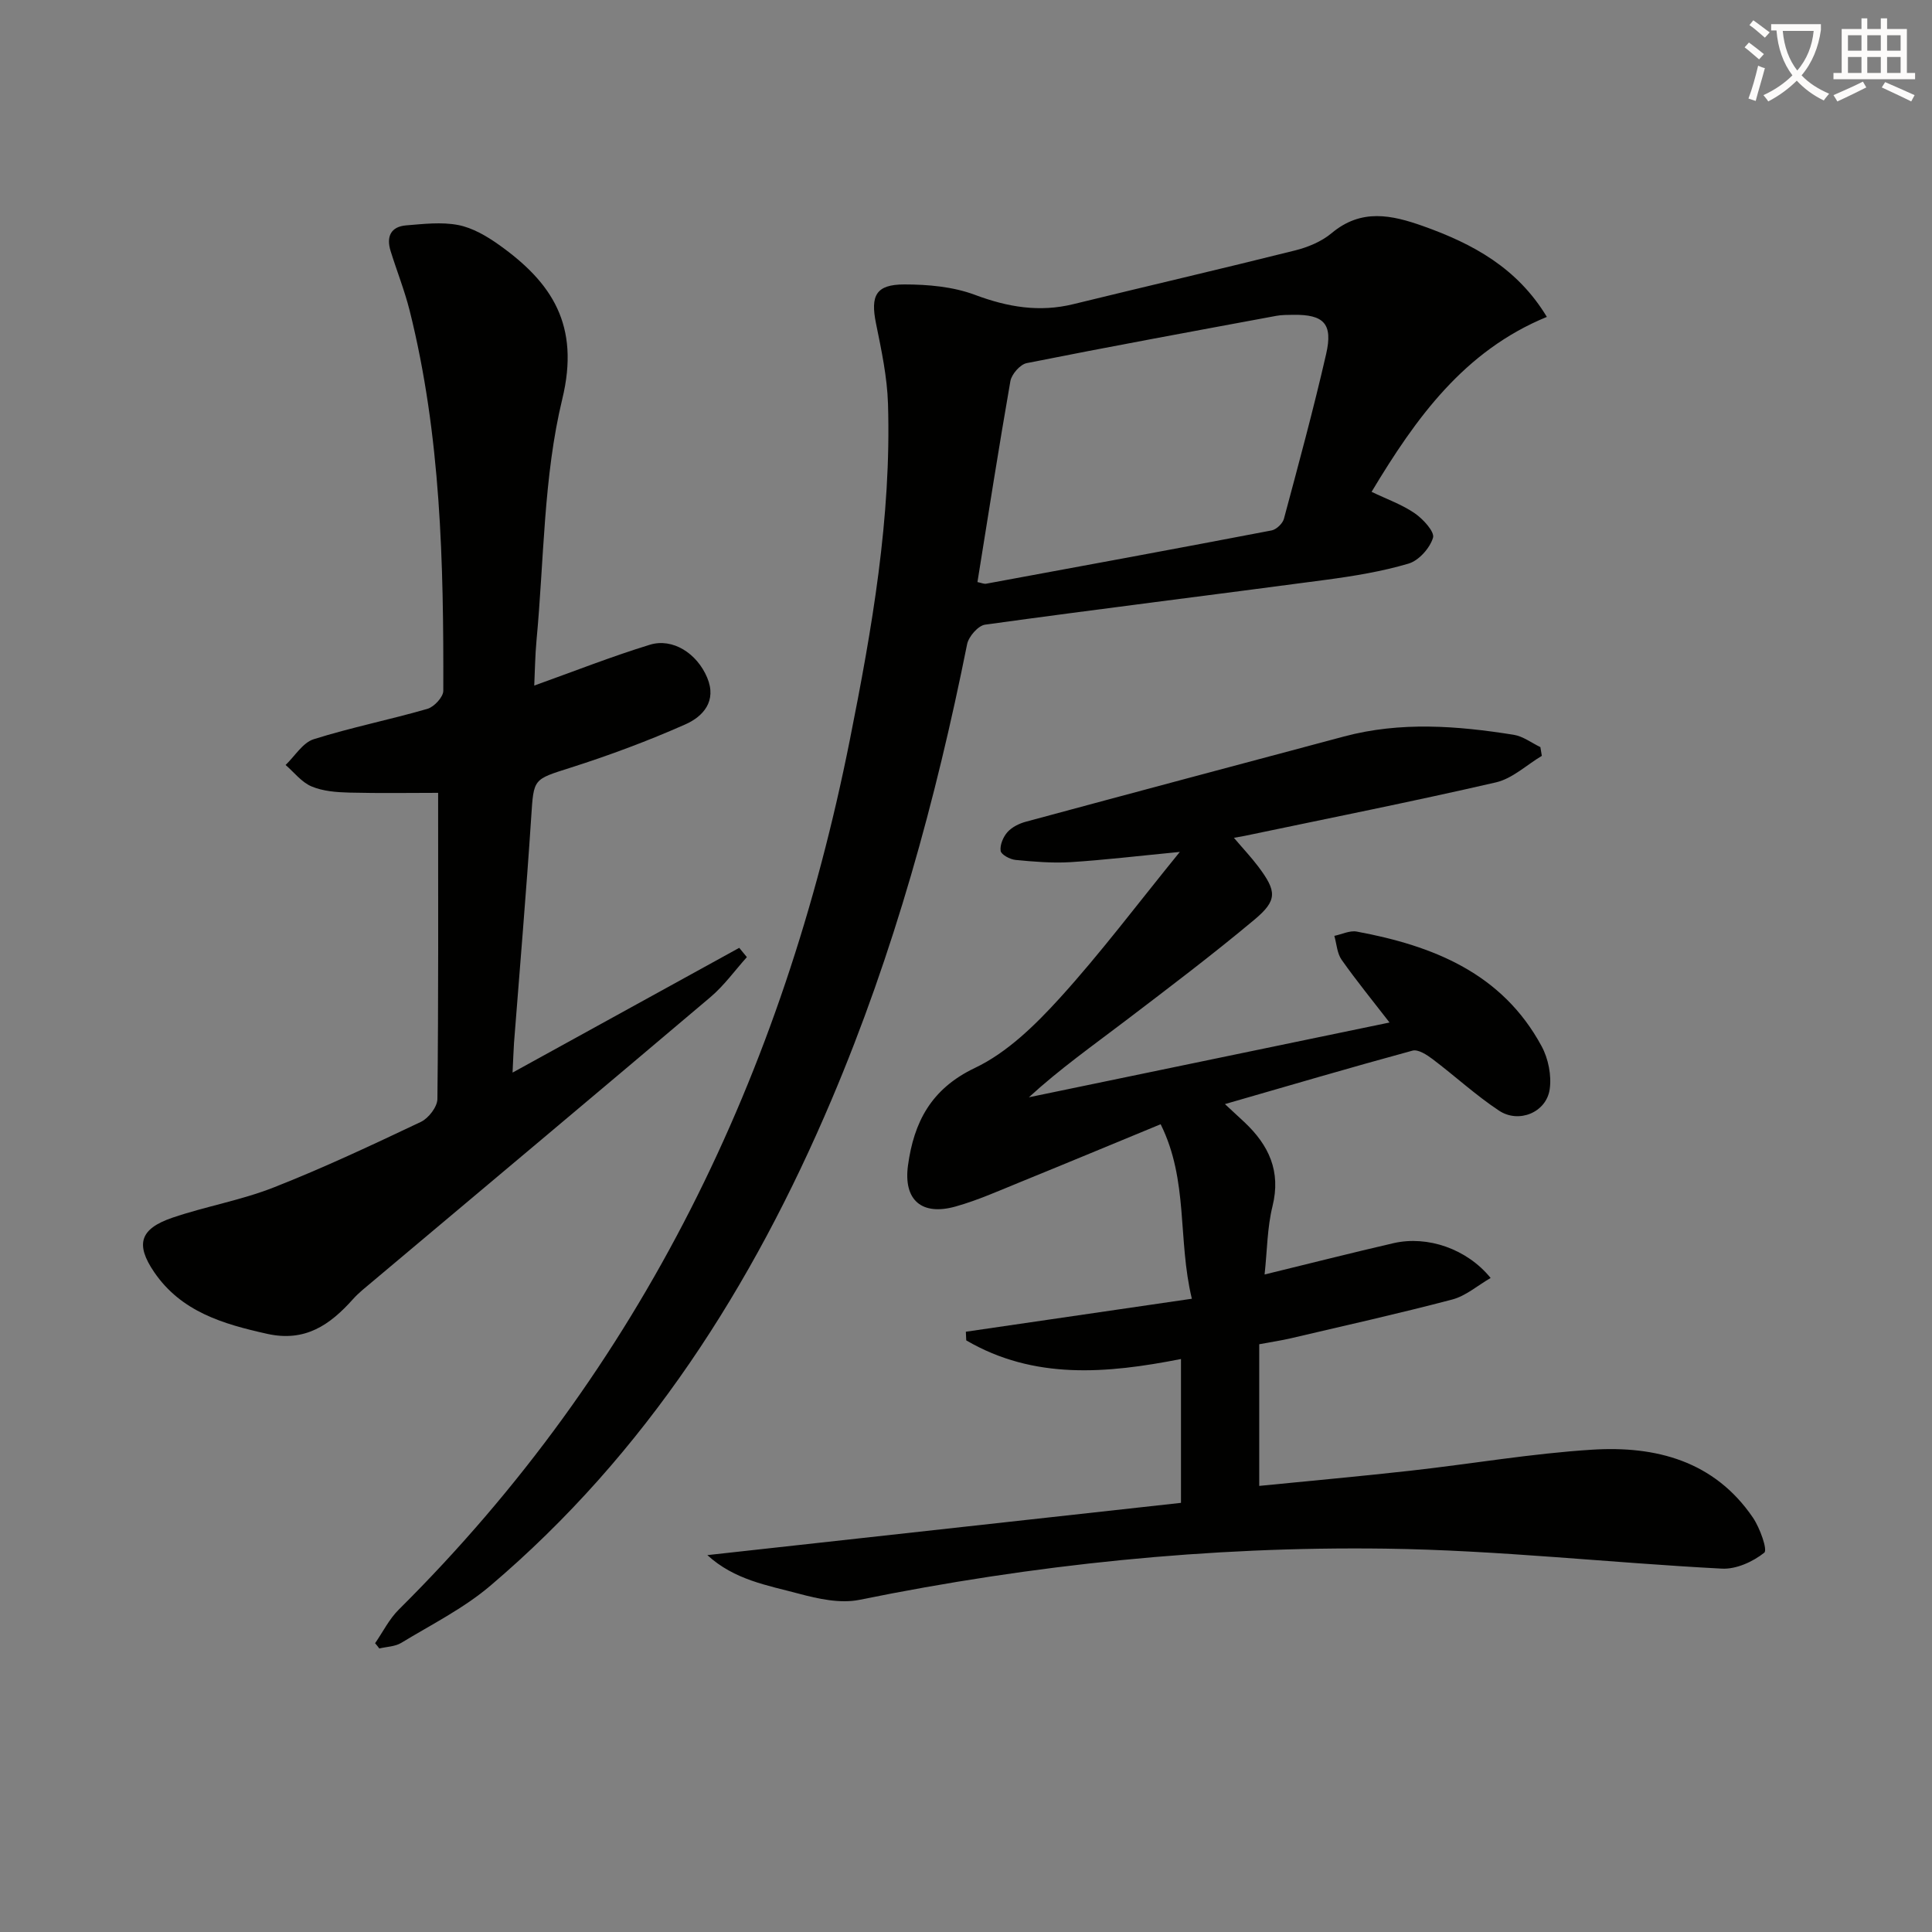
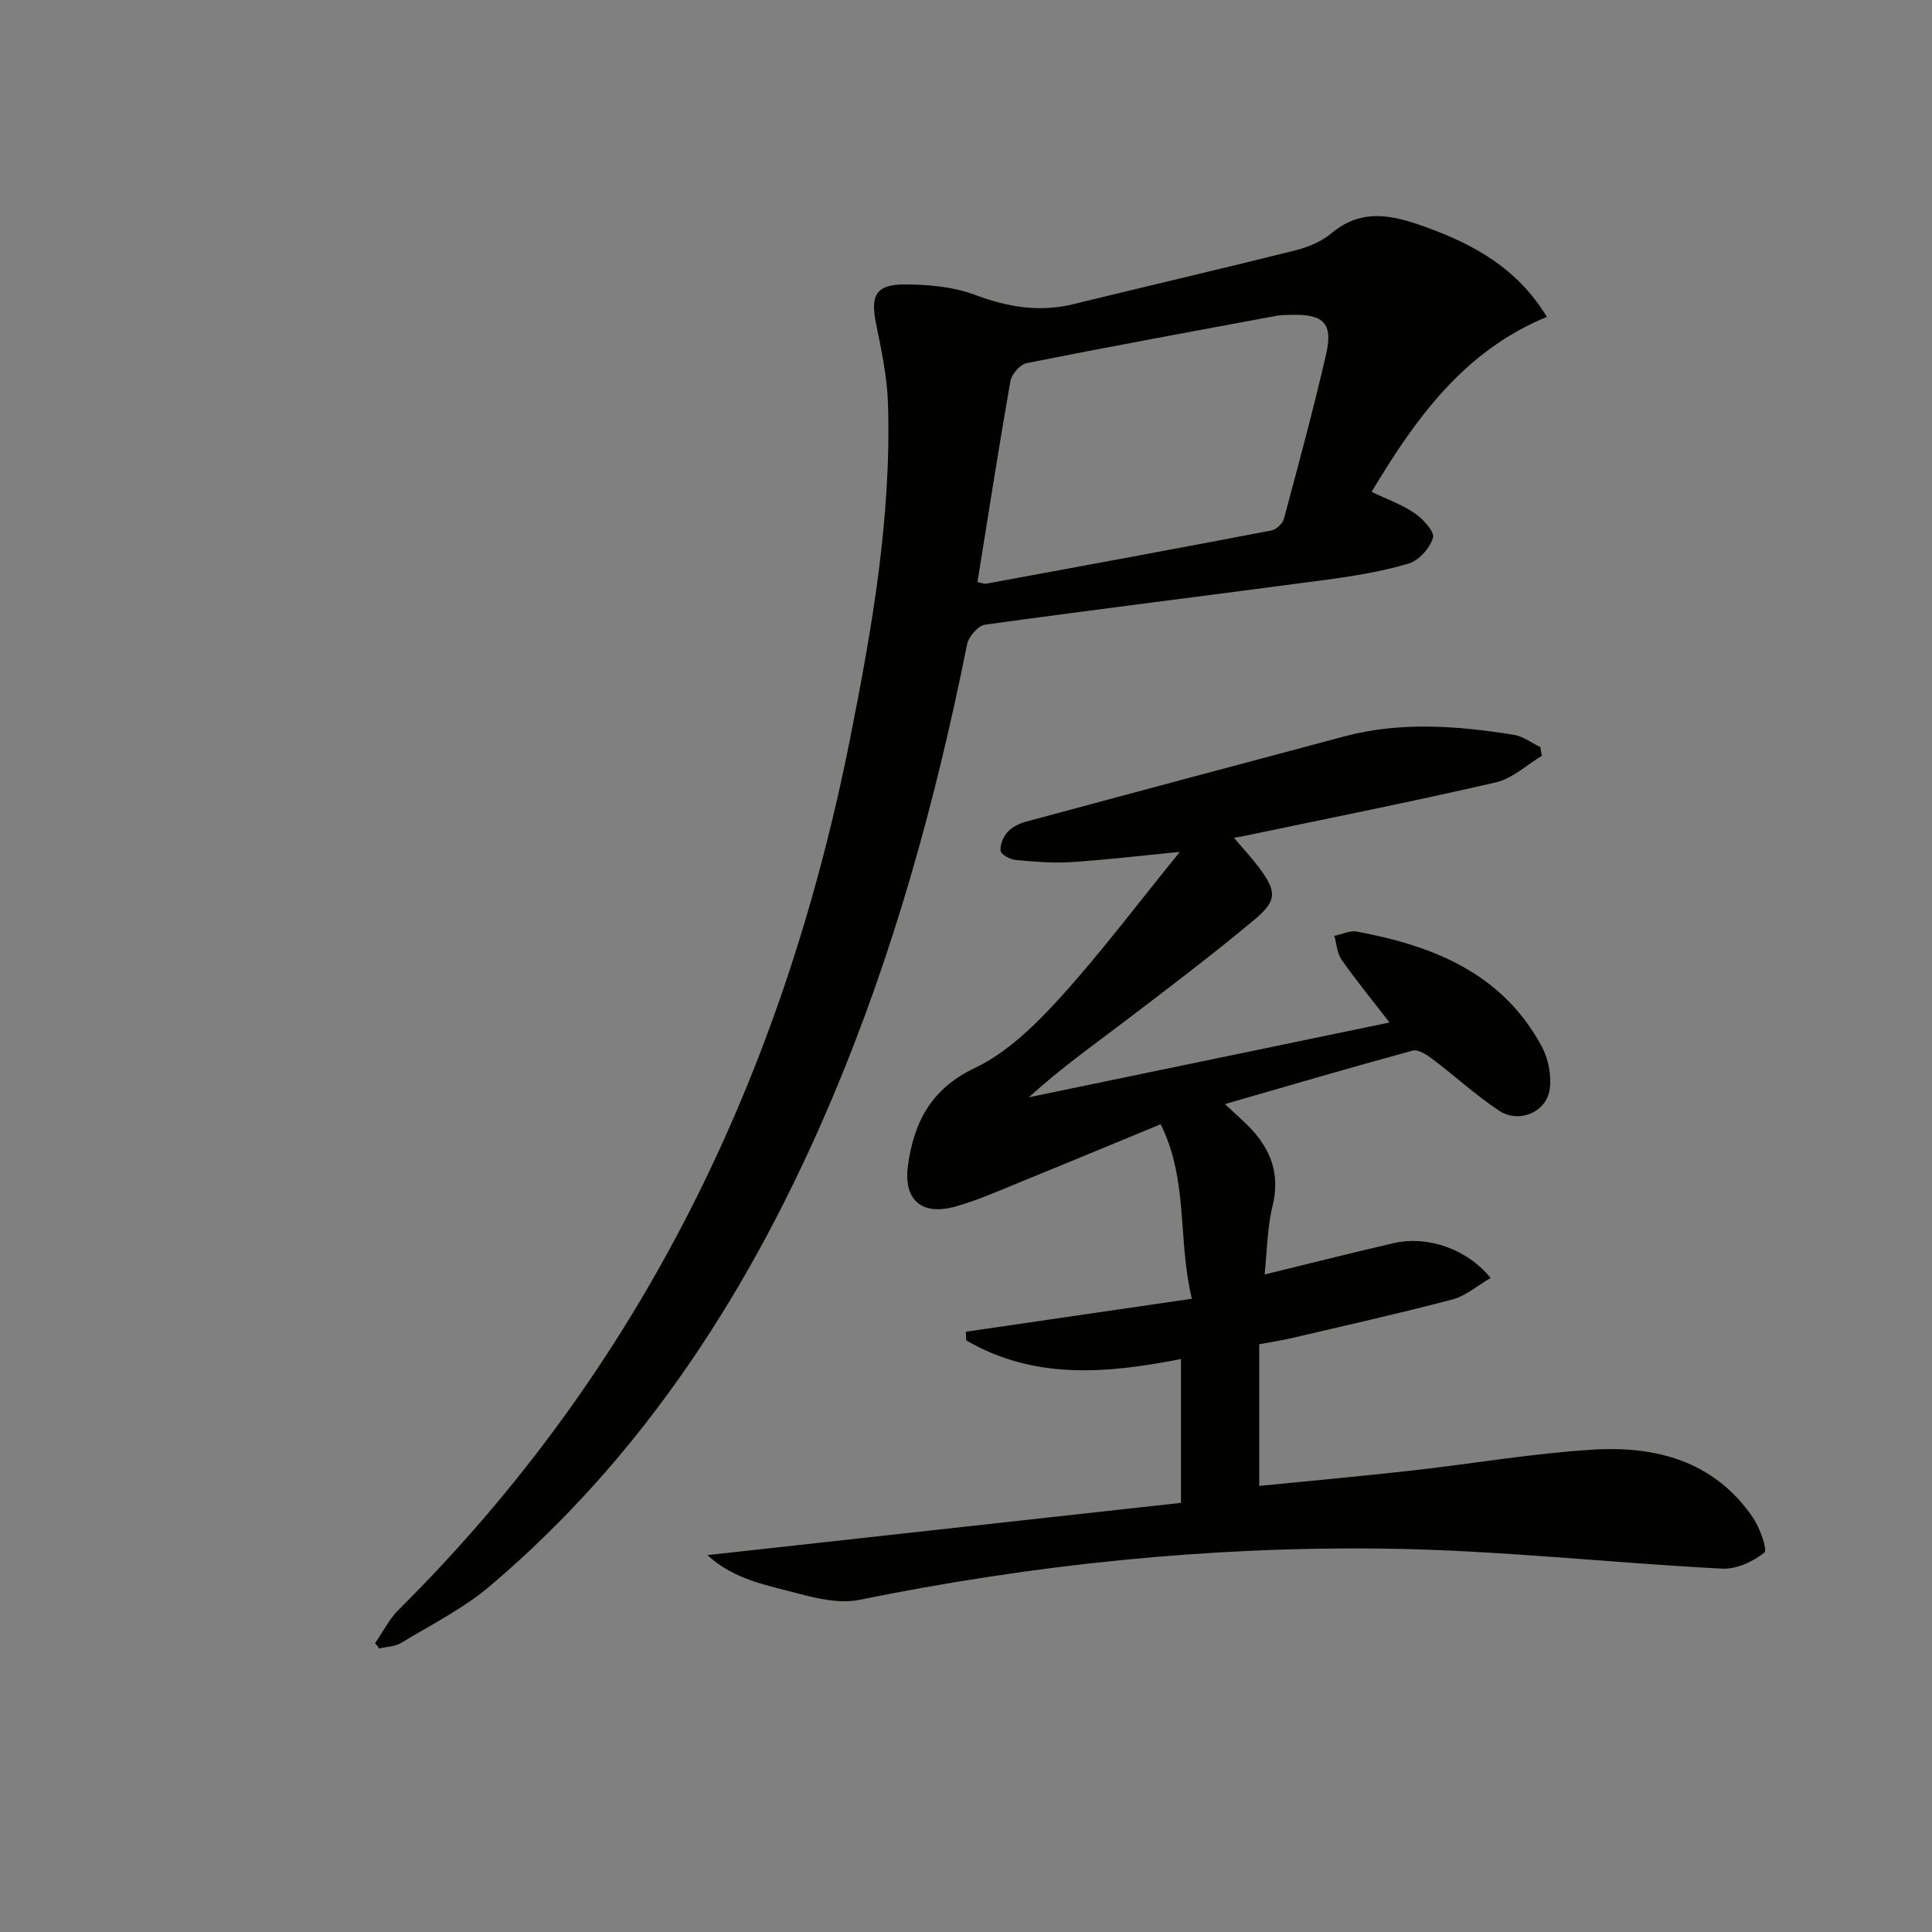
<svg xmlns="http://www.w3.org/2000/svg" enable-background="new 0 0 400 400" viewBox="0 0 400 400">
  <rect x="0" y="0" width="400" height="400" fill="#808080" stroke="none" />
-   <path d="m362.1 8.8c1.1.8 2.1 1.6 3.1 2.4l-1 1.1c-1.3-1.1-2.3-2-3-2.5zm1.9 4.8c.5.2.9.4 1.4.5-.6 2.3-1.3 4.5-1.9 6.8l-1.5-.5c.8-2.1 1.4-4.3 2-6.8zm-1-9.4c1.3.9 2.4 1.8 3.4 2.5l-1 1.1c-1.4-1.2-2.4-2.1-3.2-2.6zm3.7 2.2v-1.4h10.3v1.2c-.5 3.6-1.8 6.8-4 9.4 1.5 1.6 3.4 2.8 5.7 3.8-.3.4-.7.8-1.1 1.4-2.3-1.1-4.1-2.5-5.6-4.1-1.6 1.6-3.6 3.1-5.9 4.3-.3-.5-.7-.9-1-1.3 2.4-1.1 4.4-2.5 6-4.1-1.9-2.5-3-5.6-3.3-9.3h-1.1zm8.8 0h-6.4c.3 3.3 1.3 6 3 8.2 2-2.3 3.1-5.1 3.4-8.2z" fill="#fcfbfa" />
-   <path d="m385.3 3.8h1.3v2.2h2.8v-2.2h1.3v2.2h4.1v9.1h1.7v1.3h-16.9v-1.3h1.7v-9.1h4.1v-2.2zm.4 13.1.7 1.2c-1.8.9-3.8 1.9-6 2.9-.2-.4-.5-.8-.8-1.3 2.3-1 4.3-1.9 6.1-2.8zm-3.1-6.4h2.8v-3.2h-2.8zm0 4.6h2.8v-3.3h-2.8zm4-4.6h2.8v-3.2h-2.8zm0 4.6h2.8v-3.3h-2.8zm3.7 1.9c2.1.9 4.1 1.8 6.1 2.7l-.7 1.3c-2.2-1.1-4.2-2-6.1-2.9zm3.2-9.7h-2.8v3.2h2.8zm-2.8 7.8h2.8v-3.3h-2.8z" fill="#fcfbfa" />
  <g fill="#010100">
-     <path d="m308.62 264.59c-2.74 1.59-5.16 3.73-7.95 4.46-11.05 2.91-22.21 5.4-33.34 8.01-2.09.49-4.23.8-6.62 1.25v29.33c10.63-1.06 21-1.99 31.35-3.15 12.54-1.4 25.02-3.56 37.6-4.35 13.13-.82 25.25 2.31 33.26 14.06 1.45 2.13 3.08 6.69 2.35 7.27-2.34 1.87-5.81 3.45-8.75 3.3-23.23-1.21-46.43-3.83-69.66-4.14-36.62-.49-72.97 3.29-108.93 10.6-3.96.8-8.53-.2-12.56-1.28-6.44-1.73-13.29-2.82-18.92-7.98 32.98-3.64 65.34-7.21 98.06-10.82 0-10.23 0-19.93 0-29.78-15.35 3.02-30.43 4.34-44.46-3.86-.03-.6-.05-1.19-.08-1.79 15.4-2.25 30.8-4.49 46.79-6.83-2.97-12.29-.66-24.45-6.46-36.13-9.72 4.01-19.32 8.01-28.95 11.93-4.46 1.81-8.89 3.81-13.5 5.1-7 1.97-10.84-1.3-9.86-8.51 1.22-8.9 4.73-15.83 13.86-20.18 6.65-3.16 12.46-8.85 17.53-14.42 8.46-9.3 16.04-19.42 24.89-30.3-8.68.84-15.65 1.68-22.65 2.12-3.77.23-7.59-.1-11.36-.46-1.14-.11-2.98-1.09-3.09-1.88-.17-1.24.54-2.91 1.43-3.9.93-1.03 2.43-1.77 3.82-2.14 21.94-5.93 43.89-11.78 65.85-17.64 11.68-3.12 23.42-2.22 35.13-.35 1.93.31 3.68 1.67 5.52 2.55.1.6.2 1.21.3 1.81-3.15 1.88-6.09 4.7-9.49 5.49-17.28 3.98-34.68 7.44-52.04 11.08-.58.12-1.17.21-2.22.4 1.92 2.26 3.6 4.04 5.06 5.98 3.81 5.09 3.99 6.95-.83 10.98-8.67 7.25-17.7 14.08-26.7 20.93-6.7 5.1-13.58 9.96-19.98 15.83 24.79-5.14 49.57-10.28 74.67-15.48-3.44-4.45-6.84-8.61-9.93-13-.94-1.34-1.02-3.28-1.5-4.94 1.55-.32 3.19-1.15 4.63-.89 15.83 2.94 30.12 8.61 38.29 23.75 1.39 2.57 2.09 6.09 1.66 8.95-.72 4.75-6.39 7.09-10.48 4.38-4.83-3.2-9.13-7.18-13.77-10.68-1.19-.9-2.99-2.06-4.14-1.75-12.76 3.47-25.45 7.21-38.84 11.07 1.68 1.56 2.86 2.64 4.02 3.73 5.06 4.76 7.62 10.16 5.83 17.41-1.1 4.44-1.1 9.16-1.64 14.14 9.39-2.29 18.05-4.49 26.75-6.5 6.98-1.58 15.12 1.16 20.05 7.22z" />
+     <path d="m308.62 264.59c-2.74 1.59-5.16 3.73-7.95 4.46-11.05 2.91-22.21 5.4-33.34 8.01-2.09.49-4.23.8-6.62 1.25v29.33c10.63-1.06 21-1.99 31.35-3.15 12.54-1.4 25.02-3.56 37.6-4.35 13.13-.82 25.25 2.31 33.26 14.06 1.45 2.13 3.08 6.69 2.35 7.27-2.34 1.87-5.81 3.45-8.75 3.3-23.23-1.21-46.43-3.83-69.66-4.14-36.62-.49-72.97 3.29-108.93 10.6-3.96.8-8.53-.2-12.56-1.28-6.44-1.73-13.29-2.82-18.92-7.98 32.98-3.64 65.34-7.21 98.06-10.82 0-10.23 0-19.93 0-29.78-15.35 3.02-30.43 4.34-44.46-3.86-.03-.6-.05-1.19-.08-1.79 15.4-2.25 30.8-4.49 46.79-6.83-2.97-12.29-.66-24.45-6.46-36.13-9.72 4.01-19.32 8.01-28.95 11.93-4.46 1.81-8.89 3.81-13.5 5.1-7 1.97-10.84-1.3-9.86-8.51 1.22-8.9 4.73-15.83 13.86-20.18 6.65-3.16 12.46-8.85 17.53-14.42 8.46-9.3 16.04-19.42 24.89-30.3-8.68.84-15.65 1.68-22.65 2.12-3.77.23-7.59-.1-11.36-.46-1.14-.11-2.98-1.09-3.09-1.88-.17-1.24.54-2.91 1.43-3.9.93-1.03 2.43-1.77 3.82-2.14 21.94-5.93 43.89-11.78 65.85-17.64 11.68-3.12 23.42-2.22 35.13-.35 1.93.31 3.68 1.67 5.52 2.55.1.6.2 1.21.3 1.81-3.15 1.88-6.09 4.7-9.49 5.49-17.28 3.98-34.68 7.44-52.04 11.08-.58.12-1.17.21-2.22.4 1.92 2.26 3.6 4.04 5.06 5.98 3.81 5.09 3.99 6.95-.83 10.98-8.67 7.25-17.7 14.08-26.7 20.93-6.7 5.1-13.58 9.96-19.98 15.83 24.79-5.14 49.57-10.28 74.67-15.48-3.44-4.45-6.84-8.61-9.93-13-.94-1.34-1.02-3.28-1.5-4.94 1.55-.32 3.19-1.15 4.63-.89 15.83 2.94 30.12 8.61 38.29 23.75 1.39 2.57 2.09 6.09 1.66 8.95-.72 4.75-6.39 7.09-10.48 4.38-4.83-3.2-9.13-7.18-13.77-10.68-1.19-.9-2.99-2.06-4.14-1.75-12.76 3.47-25.45 7.21-38.84 11.07 1.68 1.56 2.86 2.64 4.02 3.73 5.06 4.76 7.62 10.16 5.83 17.41-1.1 4.44-1.1 9.16-1.64 14.14 9.39-2.29 18.05-4.49 26.75-6.5 6.98-1.58 15.12 1.16 20.05 7.22" />
    <path d="m77.66 340.21c1.62-2.34 2.92-5 4.9-6.96 50.38-50.03 79.62-111.02 93.38-180.01 4.58-22.98 8.63-46.07 7.91-69.64-.17-5.58-1.37-11.16-2.49-16.67-1.16-5.73-.02-8.04 5.87-8.04 4.9 0 10.1.46 14.63 2.16 6.77 2.53 13.31 3.65 20.37 1.92 15.28-3.74 30.6-7.29 45.86-11.11 2.69-.67 5.52-1.84 7.61-3.59 6.14-5.14 12.4-3.79 19.02-1.43 10.24 3.65 19.41 8.62 25.54 18.77-17.13 7.03-27.12 20.94-36.29 36.22 3.14 1.51 6.29 2.62 8.94 4.44 1.73 1.19 4.16 3.84 3.78 5.07-.66 2.16-2.94 4.72-5.07 5.35-5.54 1.64-11.33 2.58-17.07 3.35-23.53 3.14-47.08 6.04-70.6 9.29-1.44.2-3.4 2.46-3.72 4.04-6.47 32.28-15.16 63.89-28.04 94.26-16.38 38.63-38.43 73.31-70.71 100.71-5.51 4.68-12.17 8.01-18.41 11.8-1.28.78-3.02.79-4.54 1.16-.28-.39-.57-.74-.87-1.09zm124.71-219.7c.86.18 1.36.42 1.8.34 19.71-3.63 39.42-7.26 59.1-11.03.99-.19 2.28-1.42 2.55-2.4 3.04-11.34 6.12-22.67 8.74-34.11 1.45-6.3-.48-8.22-6.82-8.13-1.16.02-2.35 0-3.48.21-17.24 3.2-34.49 6.36-51.69 9.79-1.36.27-3.12 2.29-3.38 3.72-2.4 13.71-4.54 27.47-6.82 41.61z" />
-     <path d="m106.12 222.07c16.29-8.96 31.61-17.39 46.93-25.83.53.64 1.05 1.28 1.58 1.92-2.5 2.79-4.73 5.91-7.56 8.3-23.25 19.69-46.61 39.25-69.93 58.86-1.4 1.18-2.87 2.32-4.08 3.68-4.75 5.31-9.88 8.9-17.73 7.16-9.14-2.03-17.81-4.57-23.41-12.78-3.93-5.77-2.96-8.97 3.78-11.27 6.9-2.35 14.2-3.6 20.96-6.26 10.34-4.06 20.42-8.81 30.47-13.57 1.59-.75 3.41-3.11 3.43-4.74.23-20.79.15-41.58.15-63.39-5.51 0-11.96.11-18.4-.05-2.63-.07-5.44-.28-7.81-1.28-2.05-.86-3.6-2.91-5.37-4.44 1.92-1.83 3.54-4.61 5.81-5.33 7.74-2.44 15.74-4.03 23.55-6.29 1.39-.4 3.28-2.44 3.29-3.73.08-26.45-.49-52.87-6.97-78.74-1.05-4.17-2.66-8.2-3.94-12.32-.92-2.94.01-5.05 3.23-5.31 3.58-.29 7.31-.74 10.77-.07 2.98.58 5.91 2.3 8.44 4.1 11 7.82 16.8 16.66 13.11 31.9-3.91 16.14-3.77 33.27-5.34 49.97-.3 3.23-.33 6.49-.47 9.38 8.16-2.92 15.95-6 23.93-8.45 4.74-1.46 9.78 1.79 11.88 6.82 2.03 4.85-.84 8.04-4.56 9.68-7.7 3.41-15.64 6.37-23.67 8.93-7.83 2.5-7.68 2.19-8.21 10.28-1.02 15.59-2.36 31.16-3.56 46.73-.11 1.67-.16 3.32-.3 6.14z" />
  </g>
</svg>